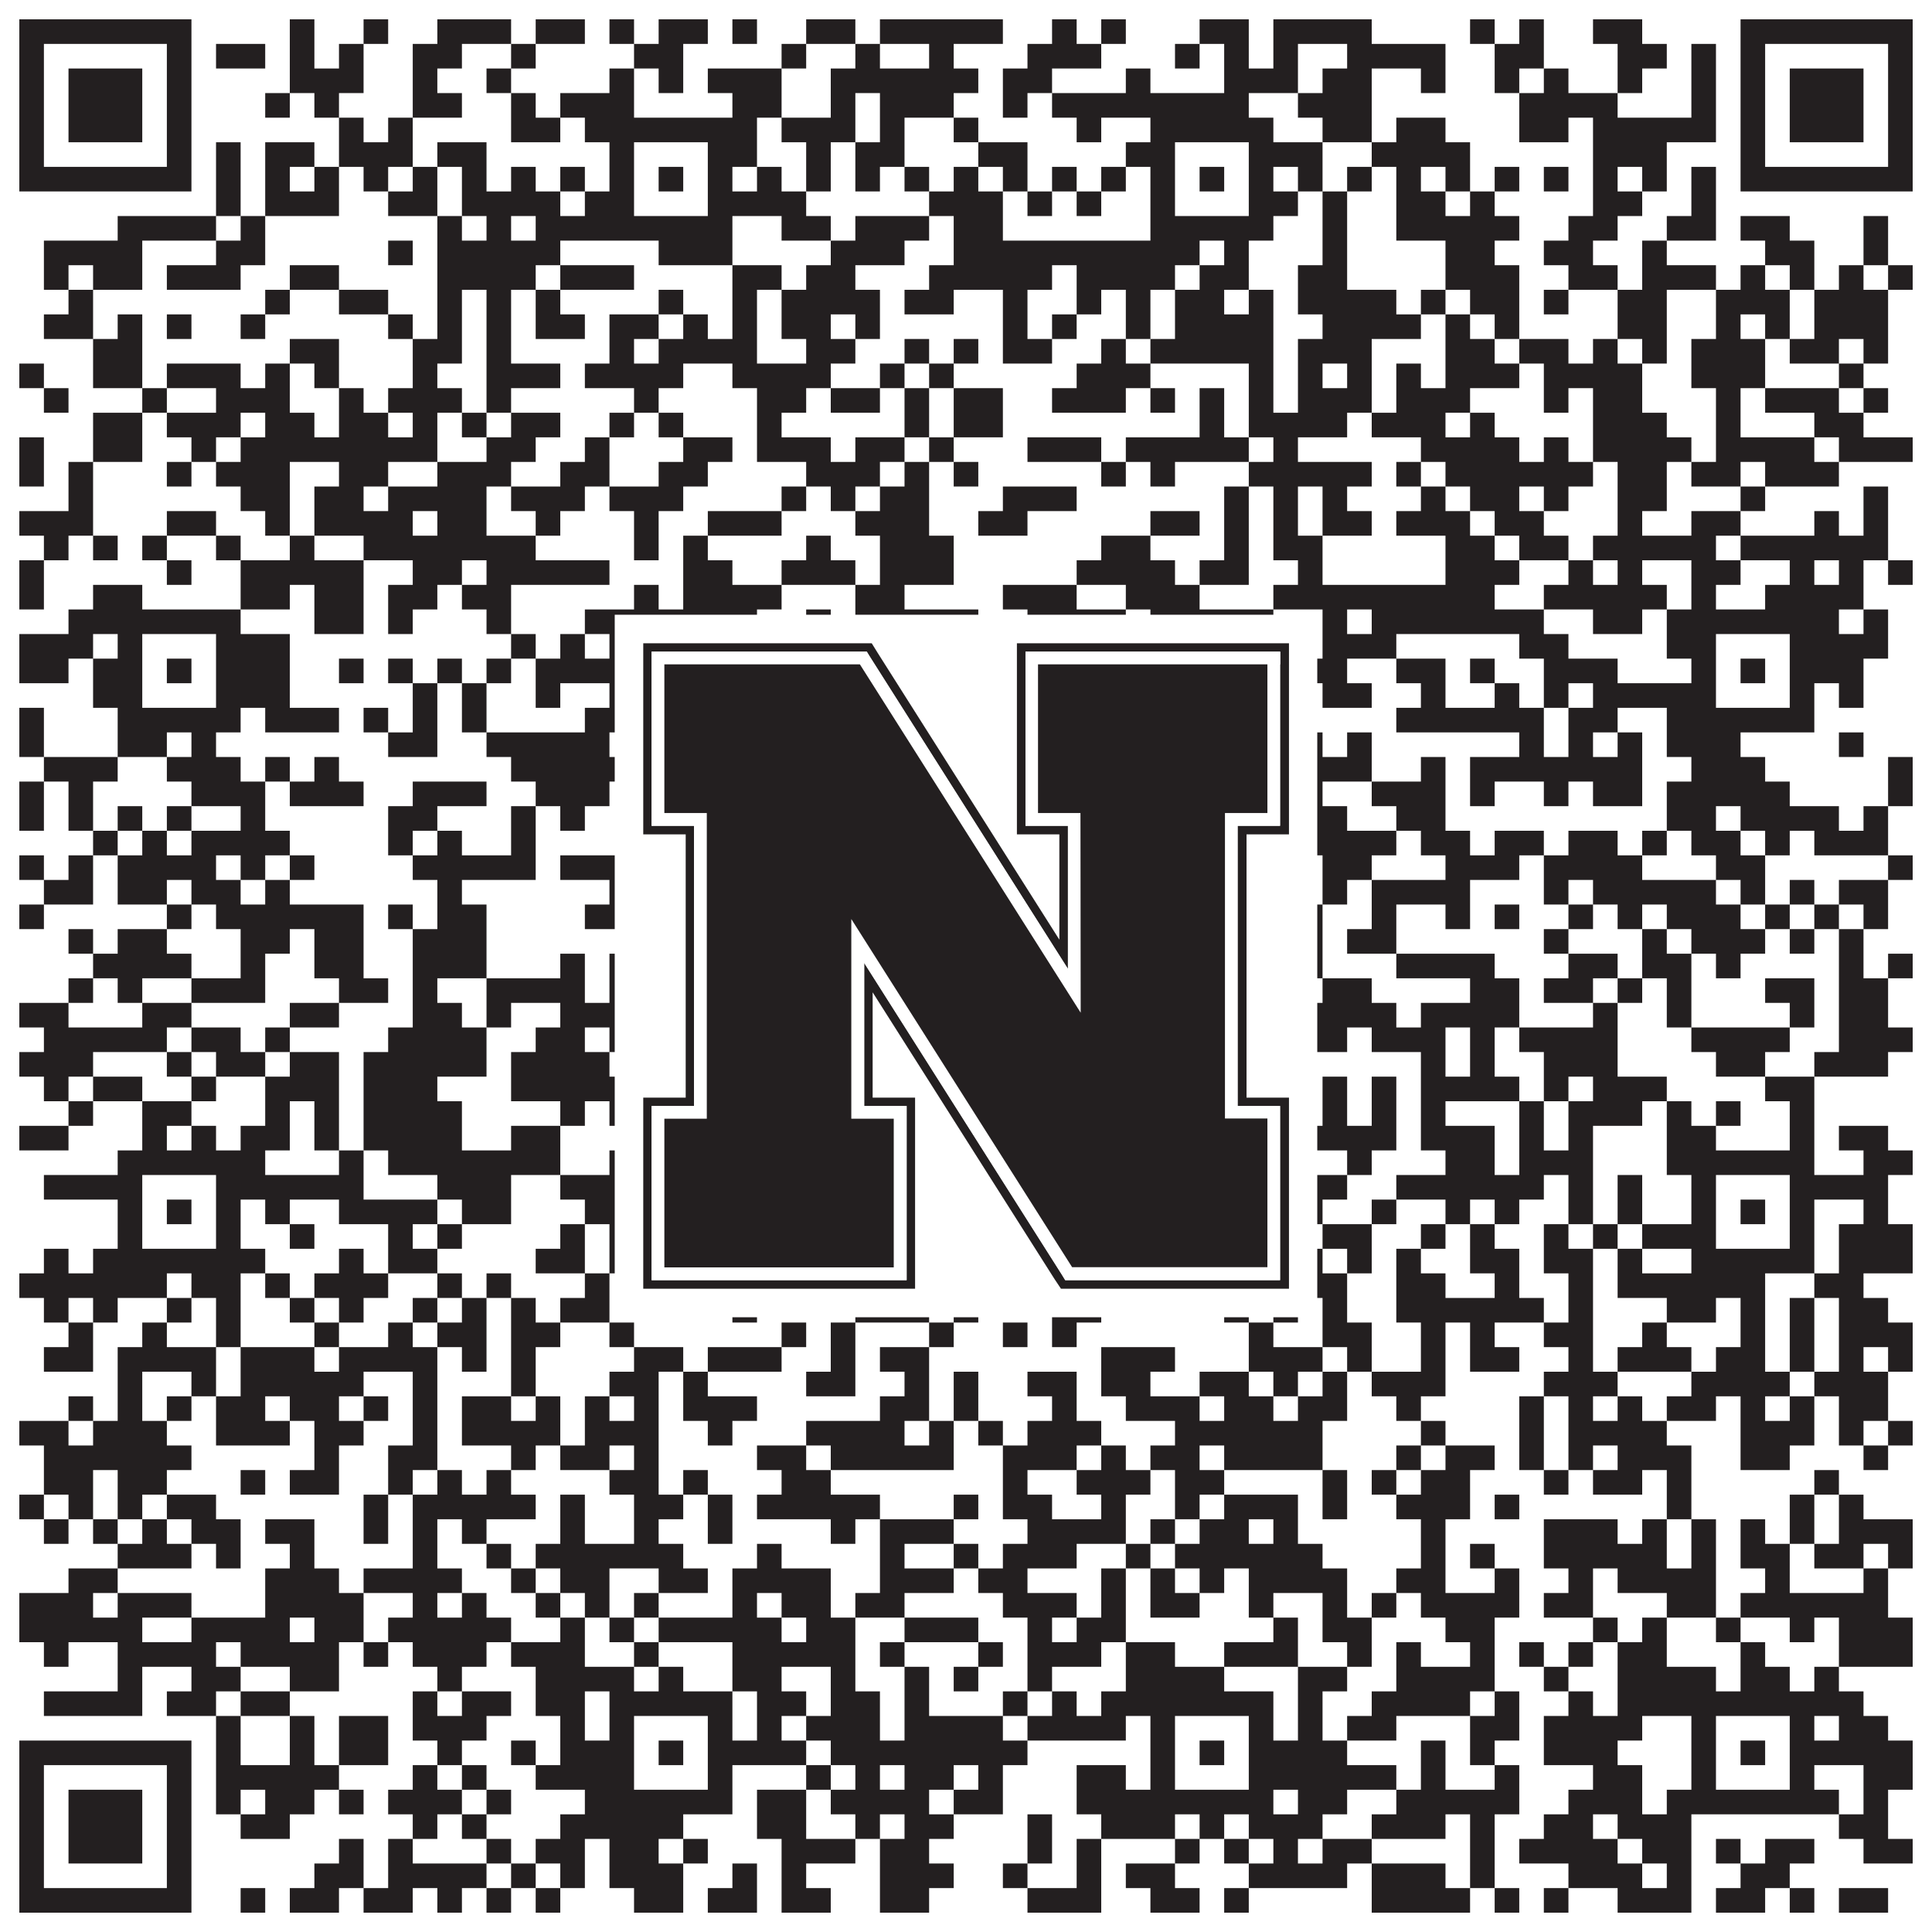
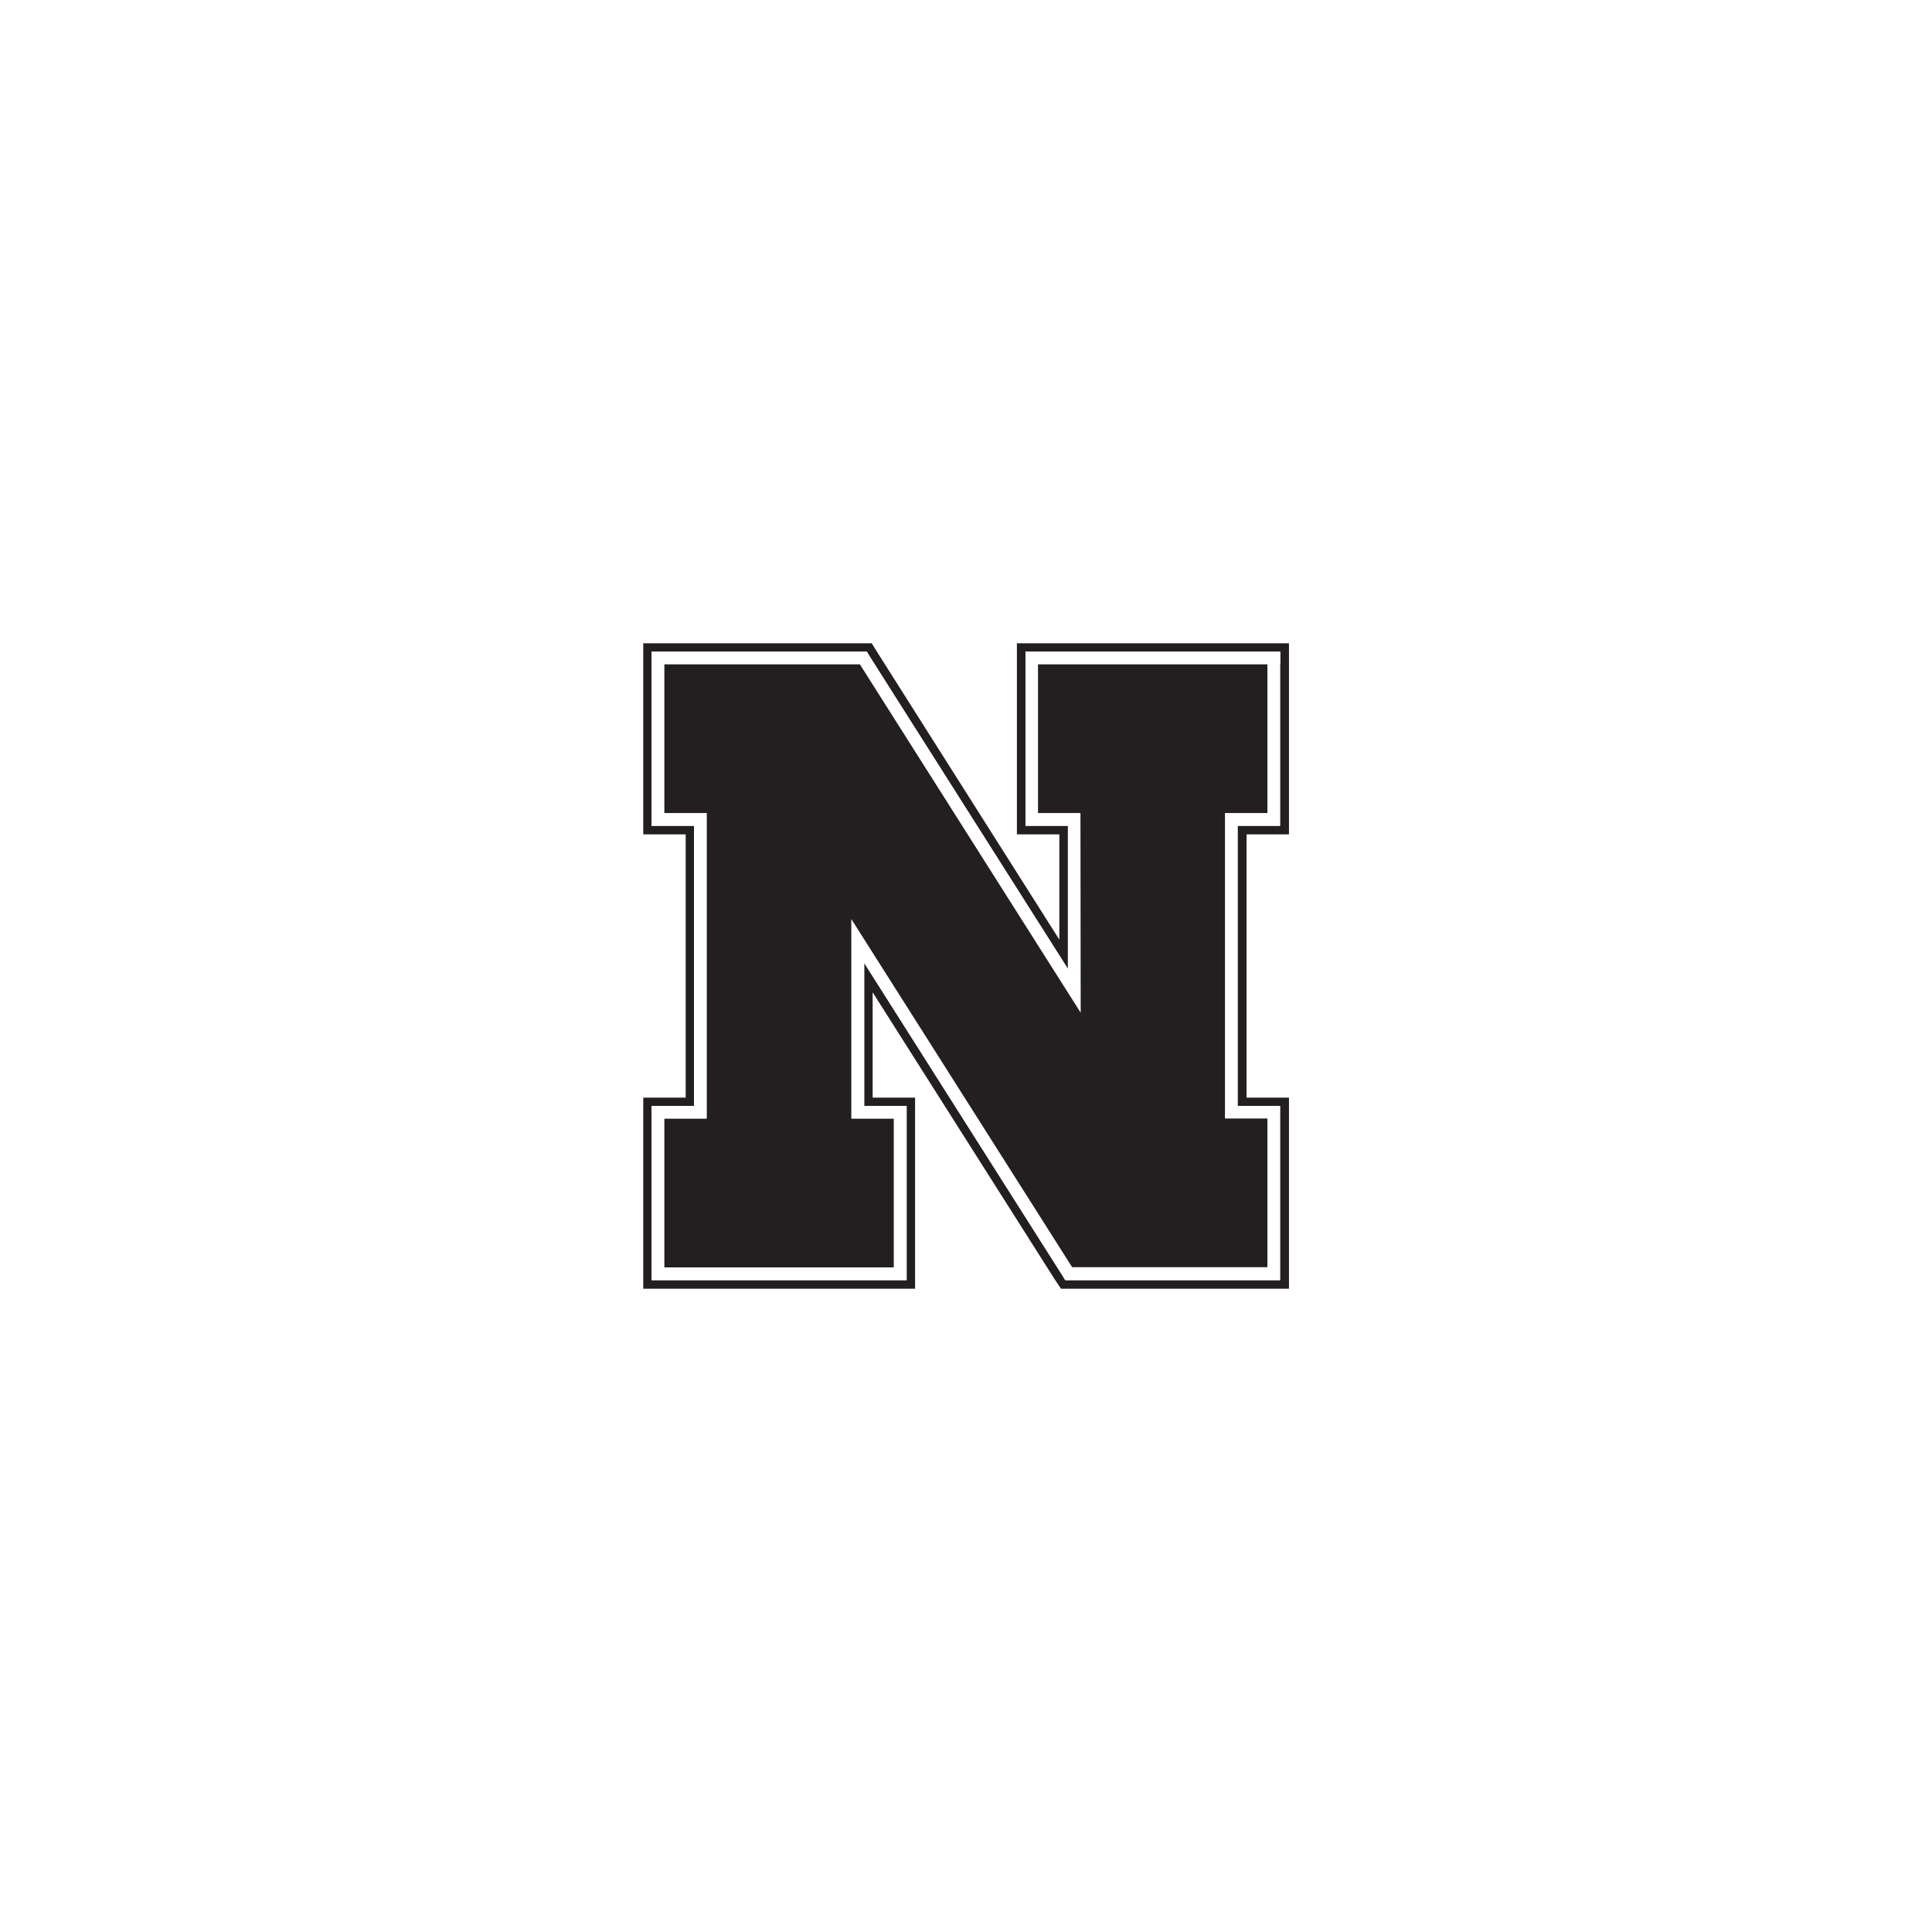
<svg xmlns="http://www.w3.org/2000/svg" version="1.1" width="1100px" height="1100px" viewBox="0 0 1100 1100">
  <rect x="0" y="0" width="1100" height="1100" fill="#ffffff" fill-opacity="1" />
-   <path fill="#231f20" fill-opacity="1" d="M11,11L109,11L109,25L11,25ZM165,11L179,11L179,25L165,25ZM207,11L221,11L221,25L207,25ZM249,11L291,11L291,25L249,25ZM305,11L333,11L333,25L305,25ZM347,11L361,11L361,25L347,25ZM375,11L403,11L403,25L375,25ZM417,11L431,11L431,25L417,25ZM459,11L487,11L487,25L459,25ZM501,11L571,11L571,25L501,25ZM599,11L613,11L613,25L599,25ZM627,11L641,11L641,25L627,25ZM683,11L711,11L711,25L683,25ZM725,11L781,11L781,25L725,25ZM837,11L851,11L851,25L837,25ZM865,11L879,11L879,25L865,25ZM907,11L935,11L935,25L907,25ZM991,11L1089,11L1089,25L991,25ZM11,25L25,25L25,39L11,39ZM95,25L109,25L109,39L95,39ZM123,25L151,25L151,39L123,39ZM165,25L179,25L179,39L165,39ZM193,25L207,25L207,39L193,39ZM235,25L263,25L263,39L235,39ZM291,25L305,25L305,39L291,39ZM361,25L389,25L389,39L361,39ZM445,25L459,25L459,39L445,39ZM487,25L501,25L501,39L487,39ZM529,25L543,25L543,39L529,39ZM585,25L627,25L627,39L585,39ZM669,25L683,25L683,39L669,39ZM697,25L711,25L711,39L697,39ZM725,25L739,25L739,39L725,39ZM767,25L823,25L823,39L767,39ZM851,25L879,25L879,39L851,39ZM921,25L949,25L949,39L921,39ZM963,25L977,25L977,39L963,39ZM991,25L1005,25L1005,39L991,39ZM1075,25L1089,25L1089,39L1075,39ZM11,39L25,39L25,53L11,53ZM39,39L81,39L81,53L39,53ZM95,39L109,39L109,53L95,53ZM165,39L207,39L207,53L165,53ZM235,39L249,39L249,53L235,53ZM277,39L291,39L291,53L277,53ZM347,39L361,39L361,53L347,53ZM375,39L389,39L389,53L375,53ZM403,39L445,39L445,53L403,53ZM473,39L557,39L557,53L473,53ZM571,39L599,39L599,53L571,53ZM641,39L655,39L655,53L641,53ZM697,39L739,39L739,53L697,53ZM753,39L781,39L781,53L753,53ZM809,39L823,39L823,53L809,53ZM851,39L865,39L865,53L851,53ZM879,39L893,39L893,53L879,53ZM921,39L935,39L935,53L921,53ZM963,39L977,39L977,53L963,53ZM991,39L1005,39L1005,53L991,53ZM1019,39L1061,39L1061,53L1019,53ZM1075,39L1089,39L1089,53L1075,53ZM11,53L25,53L25,67L11,67ZM39,53L81,53L81,67L39,67ZM95,53L109,53L109,67L95,67ZM151,53L165,53L165,67L151,67ZM179,53L193,53L193,67L179,67ZM235,53L263,53L263,67L235,67ZM291,53L305,53L305,67L291,67ZM319,53L361,53L361,67L319,67ZM417,53L445,53L445,67L417,67ZM473,53L487,53L487,67L473,67ZM501,53L543,53L543,67L501,67ZM571,53L585,53L585,67L571,67ZM599,53L711,53L711,67L599,67ZM739,53L781,53L781,67L739,67ZM865,53L921,53L921,67L865,67ZM963,53L977,53L977,67L963,67ZM991,53L1005,53L1005,67L991,67ZM1019,53L1061,53L1061,67L1019,67ZM1075,53L1089,53L1089,67L1075,67ZM11,67L25,67L25,81L11,81ZM39,67L81,67L81,81L39,81ZM95,67L109,67L109,81L95,81ZM193,67L207,67L207,81L193,81ZM221,67L235,67L235,81L221,81ZM291,67L319,67L319,81L291,81ZM333,67L431,67L431,81L333,81ZM445,67L487,67L487,81L445,81ZM501,67L515,67L515,81L501,81ZM543,67L557,67L557,81L543,81ZM613,67L627,67L627,81L613,81ZM655,67L725,67L725,81L655,81ZM753,67L781,67L781,81L753,81ZM795,67L823,67L823,81L795,81ZM865,67L893,67L893,81L865,81ZM907,67L977,67L977,81L907,81ZM991,67L1005,67L1005,81L991,81ZM1019,67L1061,67L1061,81L1019,81ZM1075,67L1089,67L1089,81L1075,81ZM11,81L25,81L25,95L11,95ZM95,81L109,81L109,95L95,95ZM123,81L137,81L137,95L123,95ZM151,81L179,81L179,95L151,95ZM193,81L235,81L235,95L193,95ZM249,81L277,81L277,95L249,95ZM347,81L361,81L361,95L347,95ZM403,81L431,81L431,95L403,95ZM459,81L473,81L473,95L459,95ZM487,81L515,81L515,95L487,95ZM557,81L585,81L585,95L557,95ZM641,81L669,81L669,95L641,95ZM711,81L753,81L753,95L711,95ZM781,81L837,81L837,95L781,95ZM907,81L949,81L949,95L907,95ZM991,81L1005,81L1005,95L991,95ZM1075,81L1089,81L1089,95L1075,95ZM11,95L109,95L109,109L11,109ZM123,95L137,95L137,109L123,109ZM151,95L165,95L165,109L151,109ZM179,95L193,95L193,109L179,109ZM207,95L221,95L221,109L207,109ZM235,95L249,95L249,109L235,109ZM263,95L277,95L277,109L263,109ZM291,95L305,95L305,109L291,109ZM319,95L333,95L333,109L319,109ZM347,95L361,95L361,109L347,109ZM375,95L389,95L389,109L375,109ZM403,95L417,95L417,109L403,109ZM431,95L445,95L445,109L431,109ZM459,95L473,95L473,109L459,109ZM487,95L501,95L501,109L487,109ZM515,95L529,95L529,109L515,109ZM543,95L557,95L557,109L543,109ZM571,95L585,95L585,109L571,109ZM599,95L613,95L613,109L599,109ZM627,95L641,95L641,109L627,109ZM655,95L669,95L669,109L655,109ZM683,95L697,95L697,109L683,109ZM711,95L725,95L725,109L711,109ZM739,95L753,95L753,109L739,109ZM767,95L781,95L781,109L767,109ZM795,95L809,95L809,109L795,109ZM823,95L837,95L837,109L823,109ZM851,95L865,95L865,109L851,109ZM879,95L893,95L893,109L879,109ZM907,95L921,95L921,109L907,109ZM935,95L949,95L949,109L935,109ZM963,95L977,95L977,109L963,109ZM991,95L1089,95L1089,109L991,109ZM123,109L137,109L137,123L123,123ZM151,109L193,109L193,123L151,123ZM221,109L249,109L249,123L221,123ZM263,109L319,109L319,123L263,123ZM333,109L361,109L361,123L333,123ZM403,109L459,109L459,123L403,123ZM529,109L571,109L571,123L529,123ZM585,109L599,109L599,123L585,123ZM613,109L627,109L627,123L613,123ZM655,109L669,109L669,123L655,123ZM711,109L739,109L739,123L711,123ZM753,109L767,109L767,123L753,123ZM795,109L823,109L823,123L795,123ZM837,109L851,109L851,123L837,123ZM907,109L935,109L935,123L907,123ZM963,109L977,109L977,123L963,123ZM67,123L123,123L123,137L67,137ZM137,123L151,123L151,137L137,137ZM249,123L263,123L263,137L249,137ZM277,123L291,123L291,137L277,137ZM305,123L417,123L417,137L305,137ZM445,123L473,123L473,137L445,137ZM487,123L529,123L529,137L487,137ZM543,123L571,123L571,137L543,137ZM655,123L725,123L725,137L655,137ZM753,123L767,123L767,137L753,137ZM795,123L865,123L865,137L795,137ZM893,123L921,123L921,137L893,137ZM949,123L977,123L977,137L949,137ZM991,123L1019,123L1019,137L991,137ZM1061,123L1075,123L1075,137L1061,137ZM25,137L81,137L81,151L25,151ZM123,137L151,137L151,151L123,151ZM221,137L235,137L235,151L221,151ZM249,137L319,137L319,151L249,151ZM375,137L417,137L417,151L375,151ZM473,137L515,137L515,151L473,151ZM543,137L683,137L683,151L543,151ZM697,137L711,137L711,151L697,151ZM753,137L767,137L767,151L753,151ZM823,137L851,137L851,151L823,151ZM879,137L907,137L907,151L879,151ZM935,137L949,137L949,151L935,151ZM1005,137L1033,137L1033,151L1005,151ZM1061,137L1075,137L1075,151L1061,151ZM25,151L39,151L39,165L25,165ZM53,151L81,151L81,165L53,165ZM95,151L137,151L137,165L95,165ZM165,151L193,151L193,165L165,165ZM249,151L305,151L305,165L249,165ZM319,151L361,151L361,165L319,165ZM417,151L445,151L445,165L417,165ZM459,151L487,151L487,165L459,165ZM529,151L599,151L599,165L529,165ZM613,151L669,151L669,165L613,165ZM683,151L711,151L711,165L683,165ZM739,151L767,151L767,165L739,165ZM823,151L865,151L865,165L823,165ZM893,151L921,151L921,165L893,165ZM935,151L977,151L977,165L935,165ZM991,151L1005,151L1005,165L991,165ZM1019,151L1033,151L1033,165L1019,165ZM1047,151L1061,151L1061,165L1047,165ZM1075,151L1089,151L1089,165L1075,165ZM39,165L53,165L53,179L39,179ZM151,165L165,165L165,179L151,179ZM193,165L221,165L221,179L193,179ZM249,165L263,165L263,179L249,179ZM277,165L291,165L291,179L277,179ZM305,165L319,165L319,179L305,179ZM375,165L389,165L389,179L375,179ZM417,165L431,165L431,179L417,179ZM445,165L501,165L501,179L445,179ZM515,165L543,165L543,179L515,179ZM571,165L585,165L585,179L571,179ZM613,165L627,165L627,179L613,179ZM641,165L655,165L655,179L641,179ZM669,165L697,165L697,179L669,179ZM711,165L725,165L725,179L711,179ZM739,165L795,165L795,179L739,179ZM809,165L823,165L823,179L809,179ZM837,165L865,165L865,179L837,179ZM879,165L893,165L893,179L879,179ZM921,165L949,165L949,179L921,179ZM977,165L1019,165L1019,179L977,179ZM1033,165L1075,165L1075,179L1033,179ZM25,179L53,179L53,193L25,193ZM67,179L81,179L81,193L67,193ZM95,179L109,179L109,193L95,193ZM137,179L151,179L151,193L137,193ZM221,179L235,179L235,193L221,193ZM249,179L263,179L263,193L249,193ZM277,179L291,179L291,193L277,193ZM305,179L333,179L333,193L305,193ZM347,179L375,179L375,193L347,193ZM389,179L403,179L403,193L389,193ZM417,179L431,179L431,193L417,193ZM445,179L473,179L473,193L445,193ZM487,179L501,179L501,193L487,193ZM571,179L585,179L585,193L571,193ZM599,179L613,179L613,193L599,193ZM641,179L655,179L655,193L641,193ZM669,179L725,179L725,193L669,193ZM753,179L809,179L809,193L753,193ZM823,179L837,179L837,193L823,193ZM851,179L865,179L865,193L851,193ZM921,179L949,179L949,193L921,193ZM977,179L991,179L991,193L977,193ZM1005,179L1019,179L1019,193L1005,193ZM1033,179L1075,179L1075,193L1033,193ZM53,193L81,193L81,207L53,207ZM165,193L193,193L193,207L165,207ZM235,193L263,193L263,207L235,207ZM277,193L291,193L291,207L277,207ZM347,193L361,193L361,207L347,207ZM375,193L431,193L431,207L375,207ZM459,193L487,193L487,207L459,207ZM515,193L529,193L529,207L515,207ZM543,193L557,193L557,207L543,207ZM571,193L599,193L599,207L571,207ZM627,193L641,193L641,207L627,207ZM655,193L725,193L725,207L655,207ZM739,193L781,193L781,207L739,207ZM823,193L851,193L851,207L823,207ZM865,193L893,193L893,207L865,207ZM907,193L921,193L921,207L907,207ZM935,193L949,193L949,207L935,207ZM963,193L1005,193L1005,207L963,207ZM1019,193L1047,193L1047,207L1019,207ZM1061,193L1075,193L1075,207L1061,207ZM11,207L25,207L25,221L11,221ZM53,207L81,207L81,221L53,221ZM95,207L137,207L137,221L95,221ZM151,207L165,207L165,221L151,221ZM179,207L193,207L193,221L179,221ZM235,207L249,207L249,221L235,221ZM277,207L319,207L319,221L277,221ZM333,207L389,207L389,221L333,221ZM417,207L473,207L473,221L417,221ZM501,207L515,207L515,221L501,221ZM529,207L543,207L543,221L529,221ZM613,207L655,207L655,221L613,221ZM711,207L725,207L725,221L711,221ZM739,207L753,207L753,221L739,221ZM767,207L781,207L781,221L767,221ZM795,207L809,207L809,221L795,221ZM823,207L865,207L865,221L823,221ZM879,207L935,207L935,221L879,221ZM963,207L1005,207L1005,221L963,221ZM1047,207L1061,207L1061,221L1047,221ZM25,221L39,221L39,235L25,235ZM81,221L95,221L95,235L81,235ZM123,221L165,221L165,235L123,235ZM193,221L207,221L207,235L193,235ZM221,221L263,221L263,235L221,235ZM277,221L291,221L291,235L277,235ZM361,221L375,221L375,235L361,235ZM431,221L459,221L459,235L431,235ZM473,221L501,221L501,235L473,235ZM515,221L529,221L529,235L515,235ZM543,221L571,221L571,235L543,235ZM599,221L641,221L641,235L599,235ZM655,221L669,221L669,235L655,235ZM683,221L697,221L697,235L683,235ZM711,221L725,221L725,235L711,235ZM739,221L781,221L781,235L739,235ZM795,221L837,221L837,235L795,235ZM879,221L893,221L893,235L879,235ZM907,221L935,221L935,235L907,235ZM977,221L991,221L991,235L977,235ZM1005,221L1047,221L1047,235L1005,235ZM1061,221L1075,221L1075,235L1061,235ZM53,235L81,235L81,249L53,249ZM95,235L137,235L137,249L95,249ZM151,235L179,235L179,249L151,249ZM193,235L221,235L221,249L193,249ZM235,235L249,235L249,249L235,249ZM263,235L277,235L277,249L263,249ZM291,235L319,235L319,249L291,249ZM347,235L361,235L361,249L347,249ZM375,235L389,235L389,249L375,249ZM431,235L445,235L445,249L431,249ZM515,235L529,235L529,249L515,249ZM543,235L571,235L571,249L543,249ZM683,235L697,235L697,249L683,249ZM711,235L767,235L767,249L711,249ZM781,235L823,235L823,249L781,249ZM837,235L851,235L851,249L837,249ZM907,235L949,235L949,249L907,249ZM977,235L991,235L991,249L977,249ZM1033,235L1061,235L1061,249L1033,249ZM11,249L25,249L25,263L11,263ZM53,249L81,249L81,263L53,263ZM109,249L123,249L123,263L109,263ZM137,249L249,249L249,263L137,263ZM277,249L305,249L305,263L277,263ZM333,249L347,249L347,263L333,263ZM389,249L417,249L417,263L389,263ZM431,249L473,249L473,263L431,263ZM487,249L515,249L515,263L487,263ZM529,249L543,249L543,263L529,263ZM585,249L627,249L627,263L585,263ZM641,249L711,249L711,263L641,263ZM725,249L739,249L739,263L725,263ZM809,249L865,249L865,263L809,263ZM879,249L893,249L893,263L879,263ZM907,249L963,249L963,263L907,263ZM977,249L1033,249L1033,263L977,263ZM1047,249L1089,249L1089,263L1047,263ZM11,263L25,263L25,277L11,277ZM39,263L53,263L53,277L39,277ZM95,263L109,263L109,277L95,277ZM123,263L165,263L165,277L123,277ZM193,263L221,263L221,277L193,277ZM249,263L291,263L291,277L249,277ZM319,263L347,263L347,277L319,277ZM375,263L403,263L403,277L375,277ZM459,263L501,263L501,277L459,277ZM515,263L529,263L529,277L515,277ZM543,263L557,263L557,277L543,277ZM627,263L641,263L641,277L627,277ZM655,263L669,263L669,277L655,277ZM711,263L781,263L781,277L711,277ZM795,263L809,263L809,277L795,277ZM823,263L907,263L907,277L823,277ZM921,263L949,263L949,277L921,277ZM963,263L991,263L991,277L963,277ZM1005,263L1047,263L1047,277L1005,277ZM39,277L53,277L53,291L39,291ZM137,277L165,277L165,291L137,291ZM179,277L207,277L207,291L179,291ZM221,277L277,277L277,291L221,291ZM291,277L333,277L333,291L291,291ZM347,277L389,277L389,291L347,291ZM445,277L459,277L459,291L445,291ZM473,277L487,277L487,291L473,291ZM501,277L529,277L529,291L501,291ZM571,277L613,277L613,291L571,291ZM697,277L711,277L711,291L697,291ZM725,277L739,277L739,291L725,291ZM753,277L767,277L767,291L753,291ZM809,277L823,277L823,291L809,291ZM837,277L865,277L865,291L837,291ZM879,277L893,277L893,291L879,291ZM921,277L949,277L949,291L921,291ZM991,277L1005,277L1005,291L991,291ZM1061,277L1075,277L1075,291L1061,291ZM11,291L53,291L53,305L11,305ZM95,291L123,291L123,305L95,305ZM151,291L165,291L165,305L151,305ZM179,291L235,291L235,305L179,305ZM249,291L277,291L277,305L249,305ZM305,291L319,291L319,305L305,305ZM361,291L375,291L375,305L361,305ZM403,291L445,291L445,305L403,305ZM487,291L529,291L529,305L487,305ZM557,291L585,291L585,305L557,305ZM655,291L683,291L683,305L655,305ZM697,291L711,291L711,305L697,305ZM725,291L739,291L739,305L725,305ZM753,291L781,291L781,305L753,305ZM795,291L837,291L837,305L795,305ZM851,291L879,291L879,305L851,305ZM921,291L935,291L935,305L921,305ZM963,291L991,291L991,305L963,305ZM1033,291L1047,291L1047,305L1033,305ZM1061,291L1075,291L1075,305L1061,305ZM25,305L39,305L39,319L25,319ZM53,305L67,305L67,319L53,319ZM81,305L95,305L95,319L81,319ZM123,305L137,305L137,319L123,319ZM165,305L179,305L179,319L165,319ZM207,305L305,305L305,319L207,319ZM361,305L375,305L375,319L361,319ZM389,305L403,305L403,319L389,319ZM459,305L473,305L473,319L459,319ZM501,305L543,305L543,319L501,319ZM627,305L655,305L655,319L627,319ZM697,305L711,305L711,319L697,319ZM725,305L753,305L753,319L725,319ZM823,305L851,305L851,319L823,319ZM865,305L893,305L893,319L865,319ZM907,305L977,305L977,319L907,319ZM991,305L1075,305L1075,319L991,319ZM11,319L25,319L25,333L11,333ZM95,319L109,319L109,333L95,333ZM137,319L207,319L207,333L137,333ZM235,319L263,319L263,333L235,333ZM277,319L347,319L347,333L277,333ZM389,319L417,319L417,333L389,333ZM445,319L487,319L487,333L445,333ZM501,319L543,319L543,333L501,333ZM613,319L669,319L669,333L613,333ZM683,319L711,319L711,333L683,333ZM739,319L753,319L753,333L739,333ZM823,319L865,319L865,333L823,333ZM893,319L907,319L907,333L893,333ZM921,319L935,319L935,333L921,333ZM963,319L991,319L991,333L963,333ZM1019,319L1033,319L1033,333L1019,333ZM1047,319L1061,319L1061,333L1047,333ZM1075,319L1089,319L1089,333L1075,333ZM11,333L25,333L25,347L11,347ZM53,333L81,333L81,347L53,347ZM137,333L165,333L165,347L137,347ZM179,333L207,333L207,347L179,347ZM221,333L249,333L249,347L221,347ZM263,333L291,333L291,347L263,347ZM361,333L375,333L375,347L361,347ZM389,333L445,333L445,347L389,347ZM487,333L515,333L515,347L487,347ZM571,333L613,333L613,347L571,347ZM641,333L683,333L683,347L641,347ZM725,333L851,333L851,347L725,347ZM879,333L949,333L949,347L879,347ZM963,333L977,333L977,347L963,347ZM1005,333L1061,333L1061,347L1005,347ZM39,347L137,347L137,361L39,361ZM179,347L207,347L207,361L179,361ZM221,347L235,347L235,361L221,361ZM277,347L291,347L291,361L277,361ZM333,347L431,347L431,361L333,361ZM459,347L473,347L473,361L459,361ZM487,347L557,347L557,361L487,361ZM585,347L641,347L641,361L585,361ZM655,347L725,347L725,361L655,361ZM753,347L767,347L767,361L753,361ZM781,347L879,347L879,361L781,361ZM907,347L935,347L935,361L907,361ZM949,347L1047,347L1047,361L949,361ZM1061,347L1075,347L1075,361L1061,361ZM11,361L53,361L53,375L11,375ZM67,361L81,361L81,375L67,375ZM123,361L165,361L165,375L123,375ZM291,361L305,361L305,375L291,375ZM319,361L333,361L333,375L319,375ZM347,361L361,361L361,375L347,375ZM403,361L487,361L487,375L403,375ZM529,361L571,361L571,375L529,375ZM599,361L627,361L627,375L599,375ZM641,361L669,361L669,375L641,375ZM711,361L725,361L725,375L711,375ZM753,361L795,361L795,375L753,375ZM865,361L893,361L893,375L865,375ZM949,361L977,361L977,375L949,375ZM1019,361L1075,361L1075,375L1019,375ZM11,375L39,375L39,389L11,389ZM53,375L81,375L81,389L53,389ZM95,375L109,375L109,389L95,389ZM123,375L165,375L165,389L123,389ZM193,375L207,375L207,389L193,389ZM221,375L235,375L235,389L221,389ZM249,375L263,375L263,389L249,389ZM277,375L291,375L291,389L277,389ZM305,375L361,375L361,389L305,389ZM375,375L389,375L389,389L375,389ZM403,375L417,375L417,389L403,389ZM431,375L445,375L445,389L431,389ZM459,375L501,375L501,389L459,389ZM515,375L557,375L557,389L515,389ZM655,375L669,375L669,389L655,389ZM683,375L697,375L697,389L683,389ZM711,375L767,375L767,389L711,389ZM795,375L823,375L823,389L795,389ZM837,375L851,375L851,389L837,389ZM879,375L921,375L921,389L879,389ZM963,375L977,375L977,389L963,389ZM991,375L1005,375L1005,389L991,389ZM1019,375L1061,375L1061,389L1019,389ZM53,389L81,389L81,403L53,403ZM123,389L165,389L165,403L123,403ZM235,389L249,389L249,403L235,403ZM263,389L277,389L277,403L263,403ZM305,389L319,389L319,403L305,403ZM347,389L361,389L361,403L347,403ZM403,389L417,389L417,403L403,403ZM431,389L445,389L445,403L431,403ZM459,389L487,389L487,403L459,403ZM501,389L515,389L515,403L501,403ZM529,389L557,389L557,403L529,403ZM571,389L599,389L599,403L571,403ZM655,389L669,389L669,403L655,403ZM711,389L739,389L739,403L711,403ZM753,389L781,389L781,403L753,403ZM809,389L823,389L823,403L809,403ZM851,389L865,389L865,403L851,403ZM879,389L893,389L893,403L879,403ZM907,389L977,389L977,403L907,403ZM1019,389L1033,389L1033,403L1019,403ZM1047,389L1061,389L1061,403L1047,403ZM11,403L25,403L25,417L11,417ZM67,403L137,403L137,417L67,417ZM151,403L193,403L193,417L151,417ZM207,403L221,403L221,417L207,417ZM235,403L249,403L249,417L235,417ZM263,403L277,403L277,417L263,417ZM333,403L417,403L417,417L333,417ZM459,403L487,403L487,417L459,417ZM515,403L529,403L529,417L515,417ZM571,403L585,403L585,417L571,417ZM599,403L613,403L613,417L599,417ZM627,403L739,403L739,417L627,417ZM795,403L879,403L879,417L795,417ZM893,403L921,403L921,417L893,417ZM949,403L1033,403L1033,417L949,417ZM11,417L25,417L25,431L11,431ZM67,417L95,417L95,431L67,431ZM109,417L123,417L123,431L109,431ZM221,417L249,417L249,431L221,431ZM277,417L347,417L347,431L277,431ZM375,417L403,417L403,431L375,431ZM417,417L459,417L459,431L417,431ZM487,417L529,417L529,431L487,431ZM557,417L571,417L571,431L557,431ZM613,417L627,417L627,431L613,431ZM697,417L711,417L711,431L697,431ZM725,417L753,417L753,431L725,431ZM767,417L781,417L781,431L767,431ZM865,417L879,417L879,431L865,431ZM893,417L907,417L907,431L893,431ZM921,417L935,417L935,431L921,431ZM949,417L991,417L991,431L949,431ZM1047,417L1061,417L1061,431L1047,431ZM25,431L67,431L67,445L25,445ZM95,431L137,431L137,445L95,445ZM151,431L165,431L165,445L151,445ZM179,431L193,431L193,445L179,445ZM291,431L389,431L389,445L291,445ZM403,431L417,431L417,445L403,445ZM445,431L459,431L459,445L445,445ZM487,431L529,431L529,445L487,445ZM557,431L599,431L599,445L557,445ZM613,431L627,431L627,445L613,445ZM641,431L655,431L655,445L641,445ZM669,431L697,431L697,445L669,445ZM725,431L781,431L781,445L725,445ZM809,431L823,431L823,445L809,445ZM837,431L935,431L935,445L837,445ZM963,431L1005,431L1005,445L963,445ZM1075,431L1089,431L1089,445L1075,445ZM11,445L25,445L25,459L11,459ZM39,445L53,445L53,459L39,459ZM109,445L151,445L151,459L109,459ZM165,445L207,445L207,459L165,459ZM235,445L277,445L277,459L235,459ZM305,445L347,445L347,459L305,459ZM361,445L375,445L375,459L361,459ZM389,445L403,445L403,459L389,459ZM417,445L459,445L459,459L417,459ZM473,445L487,445L487,459L473,459ZM501,445L515,445L515,459L501,459ZM543,445L557,445L557,459L543,459ZM571,445L585,445L585,459L571,459ZM613,445L627,445L627,459L613,459ZM655,445L669,445L669,459L655,459ZM683,445L697,445L697,459L683,459ZM711,445L753,445L753,459L711,459ZM781,445L823,445L823,459L781,459ZM837,445L851,445L851,459L837,459ZM879,445L893,445L893,459L879,459ZM907,445L935,445L935,459L907,459ZM949,445L1019,445L1019,459L949,459ZM1075,445L1089,445L1089,459L1075,459ZM11,459L25,459L25,473L11,473ZM39,459L53,459L53,473L39,473ZM67,459L81,459L81,473L67,473ZM95,459L109,459L109,473L95,473ZM137,459L151,459L151,473L137,473ZM221,459L249,459L249,473L221,473ZM291,459L305,459L305,473L291,473ZM319,459L333,459L333,473L319,473ZM361,459L375,459L375,473L361,473ZM403,459L417,459L417,473L403,473ZM431,459L445,459L445,473L431,473ZM473,459L501,459L501,473L473,473ZM529,459L571,459L571,473L529,473ZM599,459L627,459L627,473L599,473ZM655,459L669,459L669,473L655,473ZM697,459L767,459L767,473L697,473ZM795,459L823,459L823,473L795,473ZM949,459L977,459L977,473L949,473ZM991,459L1047,459L1047,473L991,473ZM1061,459L1075,459L1075,473L1061,473ZM53,473L67,473L67,487L53,487ZM81,473L95,473L95,487L81,487ZM109,473L165,473L165,487L109,487ZM221,473L235,473L235,487L221,487ZM249,473L263,473L263,487L249,487ZM291,473L305,473L305,487L291,487ZM389,473L403,473L403,487L389,487ZM459,473L487,473L487,487L459,487ZM501,473L515,473L515,487L501,487ZM585,473L599,473L599,487L585,487ZM627,473L641,473L641,487L627,487ZM655,473L697,473L697,487L655,487ZM711,473L725,473L725,487L711,487ZM739,473L795,473L795,487L739,487ZM809,473L837,473L837,487L809,487ZM851,473L879,473L879,487L851,487ZM893,473L921,473L921,487L893,487ZM935,473L949,473L949,487L935,487ZM963,473L991,473L991,487L963,487ZM1005,473L1019,473L1019,487L1005,487ZM1033,473L1075,473L1075,487L1033,487ZM11,487L25,487L25,501L11,501ZM39,487L53,487L53,501L39,501ZM67,487L123,487L123,501L67,501ZM137,487L151,487L151,501L137,501ZM165,487L179,487L179,501L165,501ZM235,487L305,487L305,501L235,501ZM319,487L375,487L375,501L319,501ZM389,487L403,487L403,501L389,501ZM417,487L459,487L459,501L417,501ZM473,487L487,487L487,501L473,501ZM515,487L529,487L529,501L515,501ZM571,487L585,487L585,501L571,501ZM599,487L613,487L613,501L599,501ZM627,487L655,487L655,501L627,501ZM669,487L697,487L697,501L669,501ZM711,487L739,487L739,501L711,501ZM753,487L781,487L781,501L753,501ZM823,487L865,487L865,501L823,501ZM879,487L935,487L935,501L879,501ZM977,487L1005,487L1005,501L977,501ZM1075,487L1089,487L1089,501L1075,501ZM25,501L53,501L53,515L25,515ZM67,501L95,501L95,515L67,515ZM109,501L137,501L137,515L109,515ZM151,501L165,501L165,515L151,515ZM249,501L263,501L263,515L249,515ZM347,501L389,501L389,515L347,515ZM403,501L431,501L431,515L403,515ZM445,501L459,501L459,515L445,515ZM473,501L487,501L487,515L473,515ZM515,501L543,501L543,515L515,515ZM571,501L613,501L613,515L571,515ZM627,501L641,501L641,515L627,515ZM655,501L697,501L697,515L655,515ZM711,501L725,501L725,515L711,515ZM753,501L767,501L767,515L753,515ZM781,501L837,501L837,515L781,515ZM879,501L893,501L893,515L879,515ZM907,501L977,501L977,515L907,515ZM991,501L1005,501L1005,515L991,515ZM1019,501L1033,501L1033,515L1019,515ZM1047,501L1075,501L1075,515L1047,515ZM11,515L25,515L25,529L11,529ZM95,515L109,515L109,529L95,529ZM123,515L207,515L207,529L123,529ZM221,515L235,515L235,529L221,529ZM249,515L277,515L277,529L249,529ZM333,515L403,515L403,529L333,529ZM445,515L459,515L459,529L445,529ZM515,515L529,515L529,529L515,529ZM543,515L557,515L557,529L543,529ZM585,515L599,515L599,529L585,529ZM627,515L641,515L641,529L627,529ZM655,515L669,515L669,529L655,529ZM697,515L725,515L725,529L697,529ZM739,515L753,515L753,529L739,529ZM781,515L795,515L795,529L781,529ZM823,515L837,515L837,529L823,529ZM851,515L865,515L865,529L851,529ZM893,515L907,515L907,529L893,529ZM921,515L935,515L935,529L921,529ZM949,515L991,515L991,529L949,529ZM1005,515L1019,515L1019,529L1005,529ZM1033,515L1047,515L1047,529L1033,529ZM1061,515L1075,515L1075,529L1061,529ZM39,529L53,529L53,543L39,543ZM67,529L95,529L95,543L67,543ZM137,529L165,529L165,543L137,543ZM179,529L207,529L207,543L179,543ZM235,529L277,529L277,543L235,543ZM361,529L375,529L375,543L361,543ZM403,529L417,529L417,543L403,543ZM459,529L473,529L473,543L459,543ZM487,529L529,529L529,543L487,543ZM543,529L557,529L557,543L543,543ZM571,529L585,529L585,543L571,543ZM599,529L627,529L627,543L599,543ZM655,529L669,529L669,543L655,543ZM683,529L697,529L697,543L683,543ZM739,529L753,529L753,543L739,543ZM767,529L795,529L795,543L767,543ZM879,529L893,529L893,543L879,543ZM935,529L949,529L949,543L935,543ZM963,529L1005,529L1005,543L963,543ZM1019,529L1033,529L1033,543L1019,543ZM1047,529L1061,529L1061,543L1047,543ZM53,543L109,543L109,557L53,557ZM137,543L151,543L151,557L137,557ZM179,543L207,543L207,557L179,557ZM235,543L277,543L277,557L235,557ZM319,543L333,543L333,557L319,557ZM347,543L361,543L361,557L347,557ZM417,543L431,543L431,557L417,557ZM473,543L487,543L487,557L473,557ZM501,543L515,543L515,557L501,557ZM529,543L543,543L543,557L529,557ZM571,543L585,543L585,557L571,557ZM627,543L683,543L683,557L627,557ZM711,543L753,543L753,557L711,557ZM795,543L851,543L851,557L795,557ZM893,543L921,543L921,557L893,557ZM935,543L963,543L963,557L935,557ZM977,543L991,543L991,557L977,557ZM1047,543L1061,543L1061,557L1047,557ZM1075,543L1089,543L1089,557L1075,557ZM39,557L53,557L53,571L39,571ZM67,557L81,557L81,571L67,571ZM109,557L151,557L151,571L109,571ZM193,557L221,557L221,571L193,571ZM235,557L249,557L249,571L235,571ZM277,557L333,557L333,571L277,571ZM347,557L375,557L375,571L347,571ZM417,557L445,557L445,571L417,571ZM473,557L501,557L501,571L473,571ZM543,557L557,557L557,571L543,571ZM571,557L627,557L627,571L571,571ZM669,557L697,557L697,571L669,571ZM725,557L739,557L739,571L725,571ZM753,557L781,557L781,571L753,571ZM837,557L865,557L865,571L837,571ZM879,557L907,557L907,571L879,571ZM921,557L935,557L935,571L921,571ZM949,557L963,557L963,571L949,571ZM1005,557L1033,557L1033,571L1005,571ZM1047,557L1075,557L1075,571L1047,571ZM11,571L39,571L39,585L11,585ZM81,571L109,571L109,585L81,585ZM165,571L193,571L193,585L165,585ZM235,571L263,571L263,585L235,585ZM277,571L291,571L291,585L277,585ZM319,571L361,571L361,585L319,585ZM389,571L403,571L403,585L389,585ZM417,571L445,571L445,585L417,585ZM473,571L501,571L501,585L473,585ZM543,571L557,571L557,585L543,585ZM571,571L585,571L585,585L571,585ZM599,571L613,571L613,585L599,585ZM641,571L669,571L669,585L641,585ZM683,571L697,571L697,585L683,585ZM739,571L795,571L795,585L739,585ZM809,571L865,571L865,585L809,585ZM907,571L921,571L921,585L907,585ZM949,571L963,571L963,585L949,585ZM1019,571L1033,571L1033,585L1019,585ZM1047,571L1075,571L1075,585L1047,585ZM25,585L95,585L95,599L25,599ZM109,585L137,585L137,599L109,599ZM151,585L165,585L165,599L151,599ZM221,585L277,585L277,599L221,599ZM305,585L333,585L333,599L305,599ZM347,585L403,585L403,599L347,599ZM445,585L459,585L459,599L445,599ZM473,585L487,585L487,599L473,599ZM501,585L529,585L529,599L501,599ZM543,585L557,585L557,599L543,599ZM571,585L627,585L627,599L571,599ZM655,585L669,585L669,599L655,599ZM711,585L767,585L767,599L711,599ZM781,585L823,585L823,599L781,599ZM837,585L851,585L851,599L837,599ZM865,585L921,585L921,599L865,599ZM963,585L1019,585L1019,599L963,599ZM1047,585L1089,585L1089,599L1047,599ZM11,599L53,599L53,613L11,613ZM95,599L109,599L109,613L95,613ZM123,599L151,599L151,613L123,613ZM165,599L193,599L193,613L165,613ZM207,599L277,599L277,613L207,613ZM291,599L347,599L347,613L291,613ZM389,599L417,599L417,613L389,613ZM431,599L459,599L459,613L431,613ZM473,599L501,599L501,613L473,613ZM515,599L529,599L529,613L515,613ZM557,599L571,599L571,613L557,613ZM627,599L641,599L641,613L627,613ZM655,599L683,599L683,613L655,613ZM697,599L739,599L739,613L697,613ZM809,599L823,599L823,613L809,613ZM837,599L851,599L851,613L837,613ZM879,599L921,599L921,613L879,613ZM977,599L1005,599L1005,613L977,613ZM1033,599L1075,599L1075,613L1033,613ZM25,613L39,613L39,627L25,627ZM53,613L81,613L81,627L53,627ZM109,613L123,613L123,627L109,627ZM151,613L193,613L193,627L151,627ZM207,613L249,613L249,627L207,627ZM291,613L361,613L361,627L291,627ZM389,613L459,613L459,627L389,627ZM487,613L501,613L501,627L487,627ZM515,613L543,613L543,627L515,627ZM613,613L627,613L627,627L613,627ZM641,613L655,613L655,627L641,627ZM711,613L739,613L739,627L711,627ZM753,613L767,613L767,627L753,627ZM781,613L795,613L795,627L781,627ZM809,613L865,613L865,627L809,627ZM879,613L893,613L893,627L879,627ZM907,613L949,613L949,627L907,627ZM1005,613L1033,613L1033,627L1005,627ZM39,627L53,627L53,641L39,641ZM81,627L109,627L109,641L81,641ZM151,627L165,627L165,641L151,641ZM179,627L193,627L193,641L179,641ZM207,627L263,627L263,641L207,641ZM319,627L333,627L333,641L319,641ZM347,627L361,627L361,641L347,641ZM375,627L431,627L431,641L375,641ZM445,627L459,627L459,641L445,641ZM473,627L543,627L543,641L473,641ZM557,627L571,627L571,641L557,641ZM585,627L599,627L599,641L585,641ZM613,627L627,627L627,641L613,641ZM641,627L669,627L669,641L641,641ZM711,627L725,627L725,641L711,641ZM753,627L767,627L767,641L753,641ZM781,627L795,627L795,641L781,641ZM809,627L823,627L823,641L809,641ZM865,627L879,627L879,641L865,641ZM893,627L935,627L935,641L893,641ZM949,627L963,627L963,641L949,641ZM977,627L991,627L991,641L977,641ZM1019,627L1033,627L1033,641L1019,641ZM11,641L39,641L39,655L11,655ZM81,641L95,641L95,655L81,655ZM109,641L123,641L123,655L109,655ZM137,641L165,641L165,655L137,655ZM179,641L193,641L193,655L179,655ZM207,641L263,641L263,655L207,655ZM291,641L319,641L319,655L291,655ZM417,641L431,641L431,655L417,655ZM487,641L501,641L501,655L487,655ZM515,641L529,641L529,655L515,655ZM543,641L557,641L557,655L543,655ZM585,641L641,641L641,655L585,655ZM655,641L669,641L669,655L655,655ZM683,641L697,641L697,655L683,655ZM711,641L795,641L795,655L711,655ZM809,641L851,641L851,655L809,655ZM865,641L879,641L879,655L865,655ZM893,641L907,641L907,655L893,655ZM949,641L977,641L977,655L949,655ZM1019,641L1033,641L1033,655L1019,655ZM1047,641L1075,641L1075,655L1047,655ZM67,655L151,655L151,669L67,669ZM193,655L207,655L207,669L193,669ZM221,655L319,655L319,669L221,669ZM347,655L417,655L417,669L347,669ZM431,655L445,655L445,669L431,669ZM459,655L515,655L515,669L459,669ZM571,655L585,655L585,669L571,669ZM599,655L613,655L613,669L599,669ZM627,655L641,655L641,669L627,669ZM655,655L739,655L739,669L655,669ZM767,655L781,655L781,669L767,669ZM823,655L851,655L851,669L823,669ZM865,655L907,655L907,669L865,669ZM949,655L1033,655L1033,669L949,669ZM1061,655L1089,655L1089,669L1061,669ZM25,669L81,669L81,683L25,683ZM123,669L207,669L207,683L123,683ZM249,669L291,669L291,683L249,683ZM319,669L361,669L361,683L319,683ZM403,669L417,669L417,683L403,683ZM459,669L487,669L487,683L459,683ZM501,669L529,669L529,683L501,683ZM571,669L599,669L599,683L571,683ZM613,669L627,669L627,683L613,683ZM641,669L669,669L669,683L641,683ZM711,669L767,669L767,683L711,683ZM795,669L879,669L879,683L795,683ZM893,669L907,669L907,683L893,683ZM921,669L935,669L935,683L921,683ZM963,669L977,669L977,683L963,683ZM1019,669L1075,669L1075,683L1019,683ZM67,683L81,683L81,697L67,697ZM95,683L109,683L109,697L95,697ZM123,683L137,683L137,697L123,697ZM151,683L165,683L165,697L151,697ZM193,683L249,683L249,697L193,697ZM263,683L291,683L291,697L263,697ZM333,683L361,683L361,697L333,697ZM375,683L389,683L389,697L375,697ZM403,683L417,683L417,697L403,697ZM431,683L445,683L445,697L431,697ZM459,683L473,683L473,697L459,697ZM529,683L543,683L543,697L529,697ZM585,683L613,683L613,697L585,697ZM627,683L669,683L669,697L627,697ZM683,683L697,683L697,697L683,697ZM711,683L725,683L725,697L711,697ZM739,683L753,683L753,697L739,697ZM781,683L795,683L795,697L781,697ZM823,683L837,683L837,697L823,697ZM851,683L865,683L865,697L851,697ZM893,683L907,683L907,697L893,697ZM921,683L935,683L935,697L921,697ZM963,683L977,683L977,697L963,697ZM991,683L1005,683L1005,697L991,697ZM1019,683L1033,683L1033,697L1019,697ZM1061,683L1075,683L1075,697L1061,697ZM67,697L81,697L81,711L67,711ZM123,697L137,697L137,711L123,711ZM165,697L179,697L179,711L165,711ZM221,697L235,697L235,711L221,711ZM249,697L263,697L263,711L249,711ZM319,697L333,697L333,711L319,711ZM347,697L361,697L361,711L347,711ZM403,697L417,697L417,711L403,711ZM431,697L445,697L445,711L431,711ZM459,697L473,697L473,711L459,711ZM487,697L515,697L515,711L487,711ZM543,697L557,697L557,711L543,711ZM571,697L613,697L613,711L571,711ZM655,697L669,697L669,711L655,711ZM711,697L725,697L725,711L711,711ZM753,697L781,697L781,711L753,711ZM809,697L823,697L823,711L809,711ZM837,697L851,697L851,711L837,711ZM879,697L893,697L893,711L879,711ZM907,697L921,697L921,711L907,711ZM935,697L977,697L977,711L935,711ZM1019,697L1033,697L1033,711L1019,711ZM1047,697L1089,697L1089,711L1047,711ZM25,711L39,711L39,725L25,725ZM53,711L151,711L151,725L53,725ZM193,711L207,711L207,725L193,725ZM221,711L249,711L249,725L221,725ZM305,711L333,711L333,725L305,725ZM347,711L431,711L431,725L347,725ZM487,711L501,711L501,725L487,725ZM543,711L557,711L557,725L543,725ZM613,711L627,711L627,725L613,725ZM655,711L753,711L753,725L655,725ZM767,711L781,711L781,725L767,725ZM795,711L809,711L809,725L795,725ZM837,711L865,711L865,725L837,725ZM879,711L907,711L907,725L879,725ZM921,711L935,711L935,725L921,725ZM963,711L1033,711L1033,725L963,725ZM1047,711L1089,711L1089,725L1047,725ZM11,725L95,725L95,739L11,739ZM109,725L137,725L137,739L109,739ZM151,725L165,725L165,739L151,739ZM179,725L221,725L221,739L179,739ZM249,725L263,725L263,739L249,739ZM277,725L291,725L291,739L277,739ZM333,725L347,725L347,739L333,739ZM361,725L375,725L375,739L361,739ZM389,725L403,725L403,739L389,739ZM431,725L445,725L445,739L431,739ZM459,725L473,725L473,739L459,739ZM515,725L543,725L543,739L515,739ZM557,725L599,725L599,739L557,739ZM627,725L669,725L669,739L627,739ZM739,725L767,725L767,739L739,739ZM795,725L823,725L823,739L795,739ZM851,725L865,725L865,739L851,739ZM893,725L907,725L907,739L893,739ZM921,725L1005,725L1005,739L921,739ZM1033,725L1061,725L1061,739L1033,739ZM25,739L39,739L39,753L25,753ZM53,739L67,739L67,753L53,753ZM95,739L109,739L109,753L95,753ZM123,739L137,739L137,753L123,753ZM165,739L179,739L179,753L165,753ZM193,739L207,739L207,753L193,753ZM235,739L249,739L249,753L235,753ZM263,739L277,739L277,753L263,753ZM291,739L305,739L305,753L291,753ZM319,739L347,739L347,753L319,753ZM417,739L431,739L431,753L417,753ZM487,739L529,739L529,753L487,753ZM543,739L557,739L557,753L543,753ZM599,739L627,739L627,753L599,753ZM697,739L711,739L711,753L697,753ZM725,739L739,739L739,753L725,753ZM753,739L767,739L767,753L753,753ZM795,739L879,739L879,753L795,753ZM893,739L907,739L907,753L893,753ZM949,739L977,739L977,753L949,753ZM991,739L1005,739L1005,753L991,753ZM1019,739L1033,739L1033,753L1019,753ZM1047,739L1075,739L1075,753L1047,753ZM39,753L53,753L53,767L39,767ZM81,753L95,753L95,767L81,767ZM123,753L137,753L137,767L123,767ZM179,753L193,753L193,767L179,767ZM221,753L235,753L235,767L221,767ZM249,753L277,753L277,767L249,767ZM291,753L319,753L319,767L291,767ZM347,753L361,753L361,767L347,767ZM445,753L459,753L459,767L445,767ZM473,753L487,753L487,767L473,767ZM529,753L543,753L543,767L529,767ZM571,753L585,753L585,767L571,767ZM599,753L613,753L613,767L599,767ZM711,753L725,753L725,767L711,767ZM753,753L781,753L781,767L753,767ZM809,753L823,753L823,767L809,767ZM837,753L851,753L851,767L837,767ZM879,753L907,753L907,767L879,767ZM935,753L949,753L949,767L935,767ZM991,753L1005,753L1005,767L991,767ZM1019,753L1033,753L1033,767L1019,767ZM1047,753L1089,753L1089,767L1047,767ZM25,767L53,767L53,781L25,781ZM67,767L123,767L123,781L67,781ZM137,767L179,767L179,781L137,781ZM193,767L249,767L249,781L193,781ZM263,767L277,767L277,781L263,781ZM291,767L305,767L305,781L291,781ZM361,767L389,767L389,781L361,781ZM403,767L445,767L445,781L403,781ZM473,767L487,767L487,781L473,781ZM501,767L529,767L529,781L501,781ZM627,767L669,767L669,781L627,781ZM711,767L753,767L753,781L711,781ZM767,767L781,767L781,781L767,781ZM809,767L823,767L823,781L809,781ZM837,767L865,767L865,781L837,781ZM893,767L907,767L907,781L893,781ZM921,767L963,767L963,781L921,781ZM977,767L1005,767L1005,781L977,781ZM1019,767L1033,767L1033,781L1019,781ZM1047,767L1061,767L1061,781L1047,781ZM1075,767L1089,767L1089,781L1075,781ZM67,781L81,781L81,795L67,795ZM109,781L123,781L123,795L109,795ZM137,781L207,781L207,795L137,795ZM235,781L249,781L249,795L235,795ZM291,781L305,781L305,795L291,795ZM347,781L375,781L375,795L347,795ZM389,781L403,781L403,795L389,795ZM459,781L487,781L487,795L459,795ZM515,781L529,781L529,795L515,795ZM543,781L557,781L557,795L543,795ZM585,781L613,781L613,795L585,795ZM627,781L655,781L655,795L627,795ZM683,781L711,781L711,795L683,795ZM725,781L739,781L739,795L725,795ZM753,781L767,781L767,795L753,795ZM781,781L823,781L823,795L781,795ZM879,781L921,781L921,795L879,795ZM963,781L1019,781L1019,795L963,795ZM1033,781L1075,781L1075,795L1033,795ZM39,795L53,795L53,809L39,809ZM67,795L81,795L81,809L67,809ZM95,795L109,795L109,809L95,809ZM123,795L151,795L151,809L123,809ZM165,795L193,795L193,809L165,809ZM207,795L221,795L221,809L207,809ZM235,795L249,795L249,809L235,809ZM263,795L291,795L291,809L263,809ZM305,795L319,795L319,809L305,809ZM333,795L347,795L347,809L333,809ZM361,795L375,795L375,809L361,809ZM389,795L431,795L431,809L389,809ZM501,795L529,795L529,809L501,809ZM543,795L557,795L557,809L543,809ZM599,795L613,795L613,809L599,809ZM641,795L683,795L683,809L641,809ZM697,795L725,795L725,809L697,809ZM739,795L767,795L767,809L739,809ZM795,795L809,795L809,809L795,809ZM865,795L879,795L879,809L865,809ZM893,795L907,795L907,809L893,809ZM921,795L935,795L935,809L921,809ZM949,795L977,795L977,809L949,809ZM991,795L1005,795L1005,809L991,809ZM1019,795L1033,795L1033,809L1019,809ZM1047,795L1075,795L1075,809L1047,809ZM11,809L39,809L39,823L11,823ZM53,809L95,809L95,823L53,823ZM123,809L165,809L165,823L123,823ZM179,809L207,809L207,823L179,823ZM235,809L249,809L249,823L235,823ZM263,809L319,809L319,823L263,823ZM333,809L375,809L375,823L333,823ZM403,809L417,809L417,823L403,823ZM459,809L515,809L515,823L459,823ZM529,809L543,809L543,823L529,823ZM557,809L571,809L571,823L557,823ZM585,809L627,809L627,823L585,823ZM669,809L753,809L753,823L669,823ZM809,809L823,809L823,823L809,823ZM865,809L879,809L879,823L865,823ZM893,809L949,809L949,823L893,823ZM991,809L1033,809L1033,823L991,823ZM1047,809L1061,809L1061,823L1047,823ZM1075,809L1089,809L1089,823L1075,823ZM25,823L109,823L109,837L25,837ZM179,823L193,823L193,837L179,837ZM221,823L249,823L249,837L221,837ZM291,823L305,823L305,837L291,837ZM319,823L347,823L347,837L319,837ZM361,823L375,823L375,837L361,837ZM431,823L459,823L459,837L431,837ZM473,823L543,823L543,837L473,837ZM571,823L613,823L613,837L571,837ZM627,823L641,823L641,837L627,837ZM655,823L683,823L683,837L655,837ZM697,823L753,823L753,837L697,837ZM795,823L809,823L809,837L795,837ZM823,823L851,823L851,837L823,837ZM865,823L879,823L879,837L865,837ZM893,823L907,823L907,837L893,837ZM921,823L963,823L963,837L921,837ZM991,823L1019,823L1019,837L991,837ZM1061,823L1075,823L1075,837L1061,837ZM25,837L53,837L53,851L25,851ZM67,837L95,837L95,851L67,851ZM137,837L151,837L151,851L137,851ZM165,837L193,837L193,851L165,851ZM221,837L235,837L235,851L221,851ZM249,837L263,837L263,851L249,851ZM277,837L291,837L291,851L277,851ZM347,837L375,837L375,851L347,851ZM389,837L403,837L403,851L389,851ZM445,837L473,837L473,851L445,851ZM571,837L585,837L585,851L571,851ZM613,837L655,837L655,851L613,851ZM669,837L697,837L697,851L669,851ZM753,837L767,837L767,851L753,851ZM781,837L795,837L795,851L781,851ZM809,837L837,837L837,851L809,851ZM879,837L893,837L893,851L879,851ZM907,837L935,837L935,851L907,851ZM949,837L963,837L963,851L949,851ZM1033,837L1047,837L1047,851L1033,851ZM11,851L25,851L25,865L11,865ZM39,851L53,851L53,865L39,865ZM67,851L81,851L81,865L67,865ZM95,851L123,851L123,865L95,865ZM207,851L221,851L221,865L207,865ZM235,851L305,851L305,865L235,865ZM319,851L333,851L333,865L319,865ZM361,851L389,851L389,865L361,865ZM403,851L417,851L417,865L403,865ZM431,851L501,851L501,865L431,865ZM543,851L557,851L557,865L543,865ZM571,851L599,851L599,865L571,865ZM627,851L641,851L641,865L627,865ZM669,851L683,851L683,865L669,865ZM697,851L739,851L739,865L697,865ZM753,851L767,851L767,865L753,865ZM795,851L837,851L837,865L795,865ZM851,851L865,851L865,865L851,865ZM949,851L963,851L963,865L949,865ZM1019,851L1033,851L1033,865L1019,865ZM1047,851L1061,851L1061,865L1047,865ZM25,865L39,865L39,879L25,879ZM53,865L67,865L67,879L53,879ZM81,865L95,865L95,879L81,879ZM109,865L137,865L137,879L109,879ZM151,865L179,865L179,879L151,879ZM207,865L221,865L221,879L207,879ZM235,865L249,865L249,879L235,879ZM263,865L277,865L277,879L263,879ZM319,865L333,865L333,879L319,879ZM361,865L375,865L375,879L361,879ZM403,865L417,865L417,879L403,879ZM473,865L487,865L487,879L473,879ZM501,865L543,865L543,879L501,879ZM585,865L641,865L641,879L585,879ZM655,865L669,865L669,879L655,879ZM683,865L711,865L711,879L683,879ZM725,865L739,865L739,879L725,879ZM809,865L823,865L823,879L809,879ZM879,865L921,865L921,879L879,879ZM935,865L949,865L949,879L935,879ZM963,865L977,865L977,879L963,879ZM991,865L1005,865L1005,879L991,879ZM1019,865L1033,865L1033,879L1019,879ZM1047,865L1089,865L1089,879L1047,879ZM67,879L109,879L109,893L67,893ZM123,879L137,879L137,893L123,893ZM165,879L179,879L179,893L165,893ZM235,879L249,879L249,893L235,893ZM277,879L291,879L291,893L277,893ZM305,879L389,879L389,893L305,893ZM431,879L445,879L445,893L431,893ZM501,879L515,879L515,893L501,893ZM543,879L557,879L557,893L543,893ZM571,879L613,879L613,893L571,893ZM641,879L655,879L655,893L641,893ZM669,879L753,879L753,893L669,893ZM809,879L823,879L823,893L809,893ZM837,879L851,879L851,893L837,893ZM879,879L949,879L949,893L879,893ZM963,879L977,879L977,893L963,893ZM991,879L1019,879L1019,893L991,893ZM1033,879L1061,879L1061,893L1033,893ZM1075,879L1089,879L1089,893L1075,893ZM39,893L67,893L67,907L39,907ZM151,893L193,893L193,907L151,907ZM207,893L263,893L263,907L207,907ZM291,893L305,893L305,907L291,907ZM319,893L347,893L347,907L319,907ZM375,893L403,893L403,907L375,907ZM417,893L473,893L473,907L417,907ZM501,893L543,893L543,907L501,907ZM557,893L585,893L585,907L557,907ZM627,893L641,893L641,907L627,907ZM655,893L669,893L669,907L655,907ZM683,893L697,893L697,907L683,907ZM711,893L767,893L767,907L711,907ZM795,893L823,893L823,907L795,907ZM851,893L865,893L865,907L851,907ZM893,893L907,893L907,907L893,907ZM921,893L977,893L977,907L921,907ZM1005,893L1019,893L1019,907L1005,907ZM1061,893L1075,893L1075,907L1061,907ZM11,907L53,907L53,921L11,921ZM67,907L109,907L109,921L67,921ZM151,907L207,907L207,921L151,921ZM235,907L249,907L249,921L235,921ZM263,907L277,907L277,921L263,921ZM305,907L319,907L319,921L305,921ZM333,907L347,907L347,921L333,921ZM361,907L375,907L375,921L361,921ZM417,907L431,907L431,921L417,921ZM445,907L473,907L473,921L445,921ZM487,907L515,907L515,921L487,921ZM571,907L613,907L613,921L571,921ZM627,907L641,907L641,921L627,921ZM655,907L683,907L683,921L655,921ZM711,907L725,907L725,921L711,921ZM753,907L767,907L767,921L753,921ZM781,907L795,907L795,921L781,921ZM809,907L865,907L865,921L809,921ZM879,907L907,907L907,921L879,921ZM949,907L977,907L977,921L949,921ZM991,907L1075,907L1075,921L991,921ZM11,921L81,921L81,935L11,935ZM109,921L165,921L165,935L109,935ZM179,921L207,921L207,935L179,935ZM221,921L291,921L291,935L221,935ZM319,921L333,921L333,935L319,935ZM347,921L361,921L361,935L347,935ZM375,921L445,921L445,935L375,935ZM459,921L487,921L487,935L459,935ZM515,921L557,921L557,935L515,935ZM585,921L599,921L599,935L585,935ZM613,921L641,921L641,935L613,935ZM725,921L739,921L739,935L725,935ZM753,921L781,921L781,935L753,935ZM823,921L851,921L851,935L823,935ZM907,921L921,921L921,935L907,935ZM935,921L949,921L949,935L935,935ZM977,921L991,921L991,935L977,935ZM1019,921L1033,921L1033,935L1019,935ZM1047,921L1089,921L1089,935L1047,935ZM25,935L39,935L39,949L25,949ZM67,935L123,935L123,949L67,949ZM137,935L193,935L193,949L137,949ZM207,935L221,935L221,949L207,949ZM235,935L277,935L277,949L235,949ZM291,935L333,935L333,949L291,949ZM361,935L375,935L375,949L361,949ZM417,935L487,935L487,949L417,949ZM501,935L515,935L515,949L501,949ZM557,935L571,935L571,949L557,949ZM585,935L627,935L627,949L585,949ZM641,935L669,935L669,949L641,949ZM697,935L739,935L739,949L697,949ZM767,935L781,935L781,949L767,949ZM795,935L809,935L809,949L795,949ZM837,935L851,935L851,949L837,949ZM865,935L879,935L879,949L865,949ZM893,935L907,935L907,949L893,949ZM921,935L949,935L949,949L921,949ZM991,935L1005,935L1005,949L991,949ZM1047,935L1089,935L1089,949L1047,949ZM67,949L81,949L81,963L67,963ZM109,949L137,949L137,963L109,963ZM165,949L193,949L193,963L165,963ZM249,949L263,949L263,963L249,963ZM305,949L361,949L361,963L305,963ZM375,949L389,949L389,963L375,963ZM417,949L445,949L445,963L417,963ZM473,949L487,949L487,963L473,963ZM515,949L529,949L529,963L515,963ZM543,949L557,949L557,963L543,963ZM585,949L599,949L599,963L585,963ZM641,949L697,949L697,963L641,963ZM739,949L767,949L767,963L739,963ZM795,949L851,949L851,963L795,963ZM879,949L893,949L893,963L879,963ZM921,949L977,949L977,963L921,963ZM991,949L1019,949L1019,963L991,963ZM1033,949L1047,949L1047,963L1033,963ZM25,963L81,963L81,977L25,977ZM95,963L123,963L123,977L95,977ZM137,963L165,963L165,977L137,977ZM235,963L249,963L249,977L235,977ZM263,963L291,963L291,977L263,977ZM305,963L333,963L333,977L305,977ZM347,963L417,963L417,977L347,977ZM431,963L459,963L459,977L431,977ZM473,963L501,963L501,977L473,977ZM515,963L529,963L529,977L515,977ZM571,963L585,963L585,977L571,977ZM599,963L613,963L613,977L599,977ZM627,963L725,963L725,977L627,977ZM739,963L753,963L753,977L739,977ZM781,963L837,963L837,977L781,977ZM851,963L865,963L865,977L851,977ZM893,963L907,963L907,977L893,977ZM921,963L1061,963L1061,977L921,977ZM123,977L137,977L137,991L123,991ZM165,977L179,977L179,991L165,991ZM193,977L221,977L221,991L193,991ZM235,977L277,977L277,991L235,991ZM319,977L333,977L333,991L319,991ZM347,977L361,977L361,991L347,991ZM403,977L417,977L417,991L403,991ZM431,977L445,977L445,991L431,991ZM459,977L501,977L501,991L459,991ZM515,977L571,977L571,991L515,991ZM585,977L641,977L641,991L585,991ZM655,977L669,977L669,991L655,991ZM711,977L725,977L725,991L711,991ZM739,977L753,977L753,991L739,991ZM767,977L795,977L795,991L767,991ZM837,977L865,977L865,991L837,991ZM879,977L935,977L935,991L879,991ZM963,977L977,977L977,991L963,991ZM1019,977L1033,977L1033,991L1019,991ZM1047,977L1075,977L1075,991L1047,991ZM11,991L109,991L109,1005L11,1005ZM123,991L137,991L137,1005L123,1005ZM165,991L179,991L179,1005L165,1005ZM193,991L221,991L221,1005L193,1005ZM249,991L263,991L263,1005L249,1005ZM291,991L305,991L305,1005L291,1005ZM319,991L361,991L361,1005L319,1005ZM375,991L389,991L389,1005L375,1005ZM403,991L459,991L459,1005L403,1005ZM473,991L585,991L585,1005L473,1005ZM655,991L669,991L669,1005L655,1005ZM683,991L697,991L697,1005L683,1005ZM711,991L767,991L767,1005L711,1005ZM809,991L823,991L823,1005L809,1005ZM837,991L851,991L851,1005L837,1005ZM879,991L921,991L921,1005L879,1005ZM963,991L977,991L977,1005L963,1005ZM991,991L1005,991L1005,1005L991,1005ZM1019,991L1089,991L1089,1005L1019,1005ZM11,1005L25,1005L25,1019L11,1019ZM95,1005L109,1005L109,1019L95,1019ZM123,1005L193,1005L193,1019L123,1019ZM235,1005L249,1005L249,1019L235,1019ZM263,1005L277,1005L277,1019L263,1019ZM305,1005L361,1005L361,1019L305,1019ZM403,1005L417,1005L417,1019L403,1019ZM459,1005L473,1005L473,1019L459,1019ZM487,1005L501,1005L501,1019L487,1019ZM515,1005L543,1005L543,1019L515,1019ZM557,1005L571,1005L571,1019L557,1019ZM613,1005L641,1005L641,1019L613,1019ZM655,1005L669,1005L669,1019L655,1019ZM711,1005L795,1005L795,1019L711,1019ZM809,1005L823,1005L823,1019L809,1019ZM851,1005L865,1005L865,1019L851,1019ZM907,1005L935,1005L935,1019L907,1019ZM963,1005L977,1005L977,1019L963,1019ZM1019,1005L1033,1005L1033,1019L1019,1019ZM1061,1005L1089,1005L1089,1019L1061,1019ZM11,1019L25,1019L25,1033L11,1033ZM39,1019L81,1019L81,1033L39,1033ZM95,1019L109,1019L109,1033L95,1033ZM123,1019L137,1019L137,1033L123,1033ZM151,1019L179,1019L179,1033L151,1033ZM193,1019L207,1019L207,1033L193,1033ZM221,1019L263,1019L263,1033L221,1033ZM277,1019L291,1019L291,1033L277,1033ZM333,1019L417,1019L417,1033L333,1033ZM431,1019L459,1019L459,1033L431,1033ZM473,1019L529,1019L529,1033L473,1033ZM543,1019L571,1019L571,1033L543,1033ZM613,1019L725,1019L725,1033L613,1033ZM739,1019L767,1019L767,1033L739,1033ZM795,1019L865,1019L865,1033L795,1033ZM893,1019L935,1019L935,1033L893,1033ZM949,1019L1047,1019L1047,1033L949,1033ZM1061,1019L1075,1019L1075,1033L1061,1033ZM11,1033L25,1033L25,1047L11,1047ZM39,1033L81,1033L81,1047L39,1047ZM95,1033L109,1033L109,1047L95,1047ZM137,1033L165,1033L165,1047L137,1047ZM235,1033L249,1033L249,1047L235,1047ZM263,1033L277,1033L277,1047L263,1047ZM319,1033L389,1033L389,1047L319,1047ZM431,1033L459,1033L459,1047L431,1047ZM487,1033L501,1033L501,1047L487,1047ZM515,1033L543,1033L543,1047L515,1047ZM585,1033L599,1033L599,1047L585,1047ZM627,1033L669,1033L669,1047L627,1047ZM683,1033L697,1033L697,1047L683,1047ZM711,1033L753,1033L753,1047L711,1047ZM781,1033L823,1033L823,1047L781,1047ZM837,1033L851,1033L851,1047L837,1047ZM879,1033L907,1033L907,1047L879,1047ZM921,1033L963,1033L963,1047L921,1047ZM1047,1033L1075,1033L1075,1047L1047,1047ZM11,1047L25,1047L25,1061L11,1061ZM39,1047L81,1047L81,1061L39,1061ZM95,1047L109,1047L109,1061L95,1061ZM193,1047L207,1047L207,1061L193,1061ZM221,1047L235,1047L235,1061L221,1061ZM277,1047L291,1047L291,1061L277,1061ZM305,1047L333,1047L333,1061L305,1061ZM347,1047L375,1047L375,1061L347,1061ZM389,1047L403,1047L403,1061L389,1061ZM445,1047L487,1047L487,1061L445,1061ZM501,1047L529,1047L529,1061L501,1061ZM585,1047L599,1047L599,1061L585,1061ZM613,1047L627,1047L627,1061L613,1061ZM669,1047L683,1047L683,1061L669,1061ZM697,1047L711,1047L711,1061L697,1061ZM725,1047L739,1047L739,1061L725,1061ZM753,1047L781,1047L781,1061L753,1061ZM837,1047L851,1047L851,1061L837,1061ZM865,1047L921,1047L921,1061L865,1061ZM935,1047L963,1047L963,1061L935,1061ZM977,1047L991,1047L991,1061L977,1061ZM1005,1047L1033,1047L1033,1061L1005,1061ZM1061,1047L1089,1047L1089,1061L1061,1061ZM11,1061L25,1061L25,1075L11,1075ZM95,1061L109,1061L109,1075L95,1075ZM179,1061L207,1061L207,1075L179,1075ZM221,1061L277,1061L277,1075L221,1075ZM291,1061L305,1061L305,1075L291,1075ZM319,1061L333,1061L333,1075L319,1075ZM347,1061L389,1061L389,1075L347,1075ZM417,1061L431,1061L431,1075L417,1075ZM445,1061L459,1061L459,1075L445,1075ZM501,1061L543,1061L543,1075L501,1075ZM571,1061L585,1061L585,1075L571,1075ZM613,1061L627,1061L627,1075L613,1075ZM641,1061L669,1061L669,1075L641,1075ZM711,1061L767,1061L767,1075L711,1075ZM781,1061L823,1061L823,1075L781,1075ZM837,1061L851,1061L851,1075L837,1075ZM893,1061L935,1061L935,1075L893,1075ZM949,1061L963,1061L963,1075L949,1075ZM991,1061L1019,1061L1019,1075L991,1075ZM11,1075L109,1075L109,1089L11,1089ZM137,1075L151,1075L151,1089L137,1089ZM165,1075L193,1075L193,1089L165,1089ZM207,1075L235,1075L235,1089L207,1089ZM249,1075L263,1075L263,1089L249,1089ZM277,1075L291,1075L291,1089L277,1089ZM305,1075L319,1075L319,1089L305,1089ZM361,1075L389,1075L389,1089L361,1089ZM403,1075L431,1075L431,1089L403,1089ZM445,1075L473,1075L473,1089L445,1089ZM501,1075L529,1075L529,1089L501,1089ZM585,1075L627,1075L627,1089L585,1089ZM655,1075L683,1075L683,1089L655,1089ZM697,1075L711,1075L711,1089L697,1089ZM781,1075L837,1075L837,1089L781,1089ZM851,1075L865,1075L865,1089L851,1089ZM879,1075L893,1075L893,1089L879,1089ZM921,1075L963,1075L963,1089L921,1089ZM977,1075L1005,1075L1005,1089L977,1089ZM1019,1075L1033,1075L1033,1089L1019,1089ZM1047,1075L1075,1075L1075,1089L1047,1089Z" />
  <svg x="350" y="350" width="400" height="400" version="1.1" viewBox="0 0 302.9 302.9" style="enable-background:new 0 0 302.9 302.9;" xml:space="preserve">
    <style type="text/css">
	.st0{fill:#FFFFFF;}
	.st1{fill:#231F20;}
</style>
    <g>
      <rect class="st0" width="302.9" height="302.9" />
    </g>
    <g>
      <g>
        <path class="st1" d="M281.4,12.3h-108v82.4h18.3v45.4L113.4,16.5l-2.6-4.2H12.3v82.4h18.3v113.5H12.3v82.4h117.2v-82.4h-18.3    v-45.4l78.4,123.6l2.8,4.2h98.3v-82.4h-18.3V94.7h18.3V12.3H281.4L281.4,12.3z M286.9,21.4V91h-18.3v120.8h18.3v75.1h-92.6    l-1.6-2.6l-85.1-134.2v61.7h18.3v75.1H15.9v-75.1h18.3V91H15.9V15.9h92.7l1.7,2.6l85.1,134.2V91h-18.3V15.9h109.9V21.4L286.9,21.4    z" />
        <path class="st0" d="M281.4,15.9H177.1V91h18.3v61.7L110.2,18.5l-1.5-2.6H15.9V91h18.3v120.8H15.9v75.1h109.9v-75.1h-18.3v-61.7    l85.1,134.2l1.6,2.6h92.6v-75.1h-18.3V91h18.3V15.9H281.4z M120.3,217.4L120.3,217.4v64.1H21.4v-64.1h18.3V85.5H21.4V21.4h84.2    l95.2,150.1V85.5h-18.3V21.4h98.9v64.1h-18.3v131.8h18.3v64.1h-84.2L102,131.3v86.1C102,217.4,120.3,217.4,120.3,217.4z" />
      </g>
      <path class="st1" d="M200.9,171.6L200.9,171.6L105.7,21.4H21.4v64.1h18.3v131.8H21.4v64.1h98.9v-64.1H102v-86.1l95.2,150.1h84.2   v-64.1h-18.3V85.5h18.3V21.4h-98.9v64.1h18.3L200.9,171.6L200.9,171.6z" />
    </g>
  </svg>
</svg>